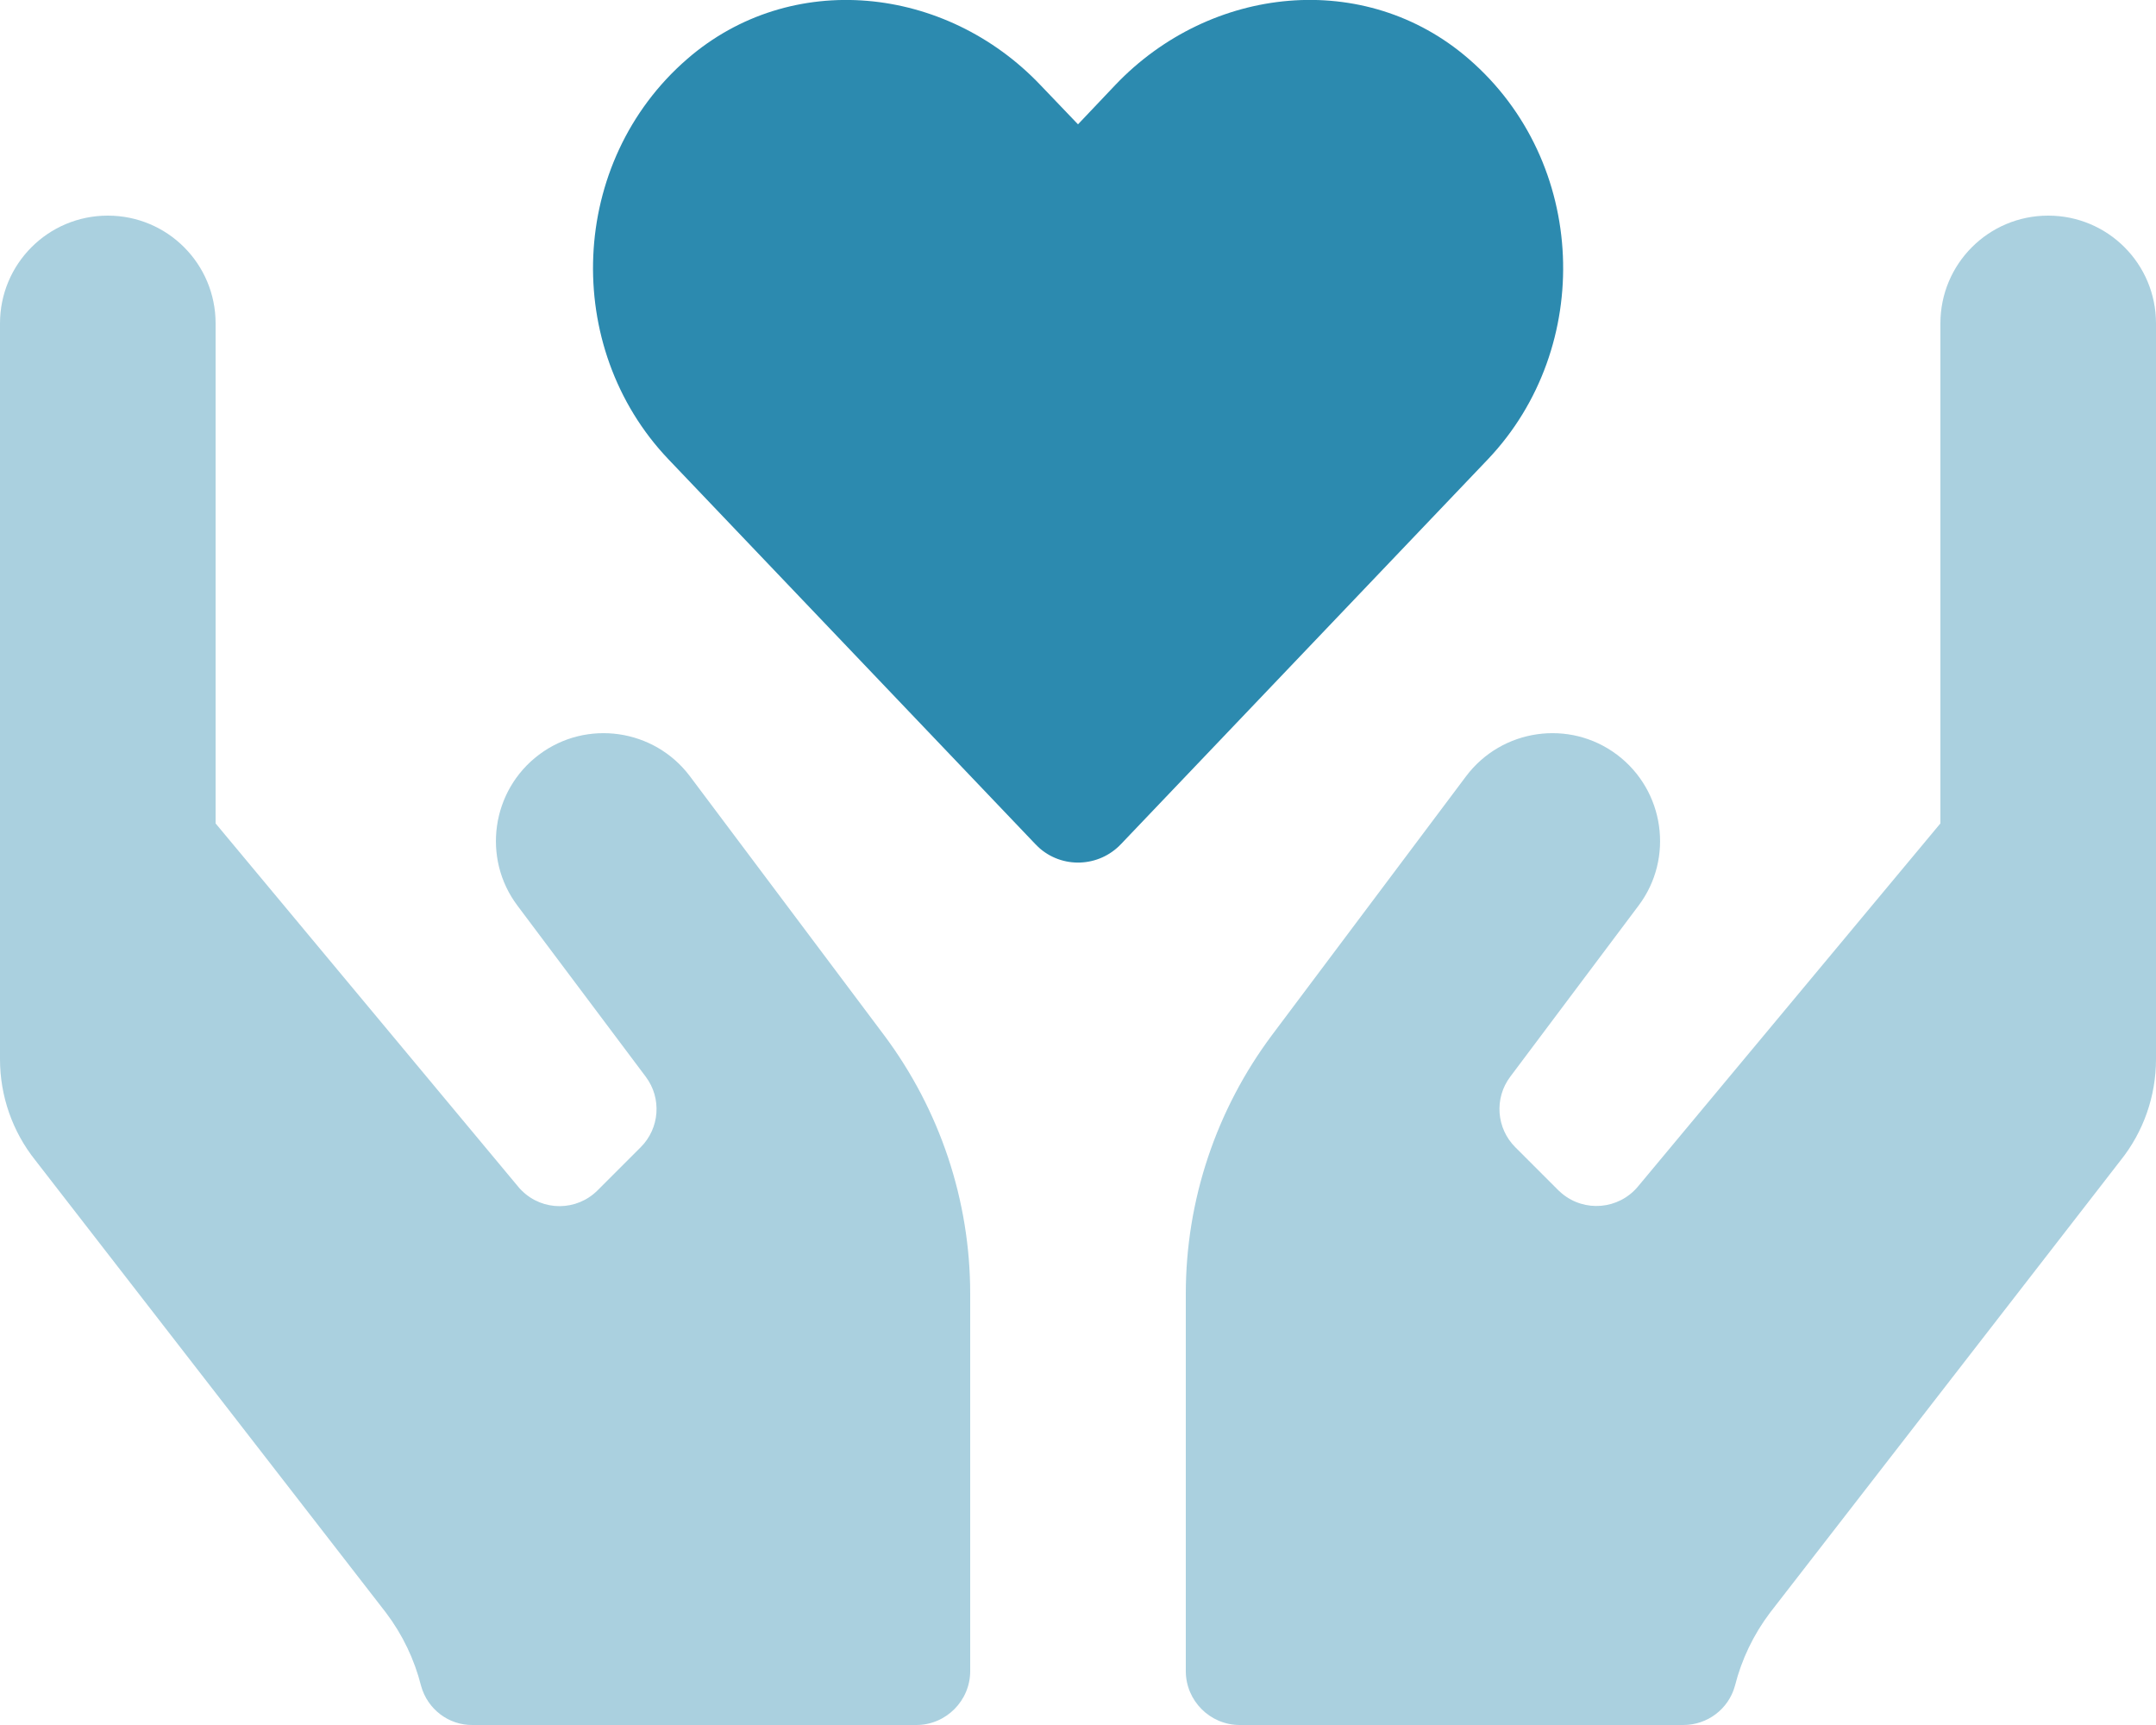
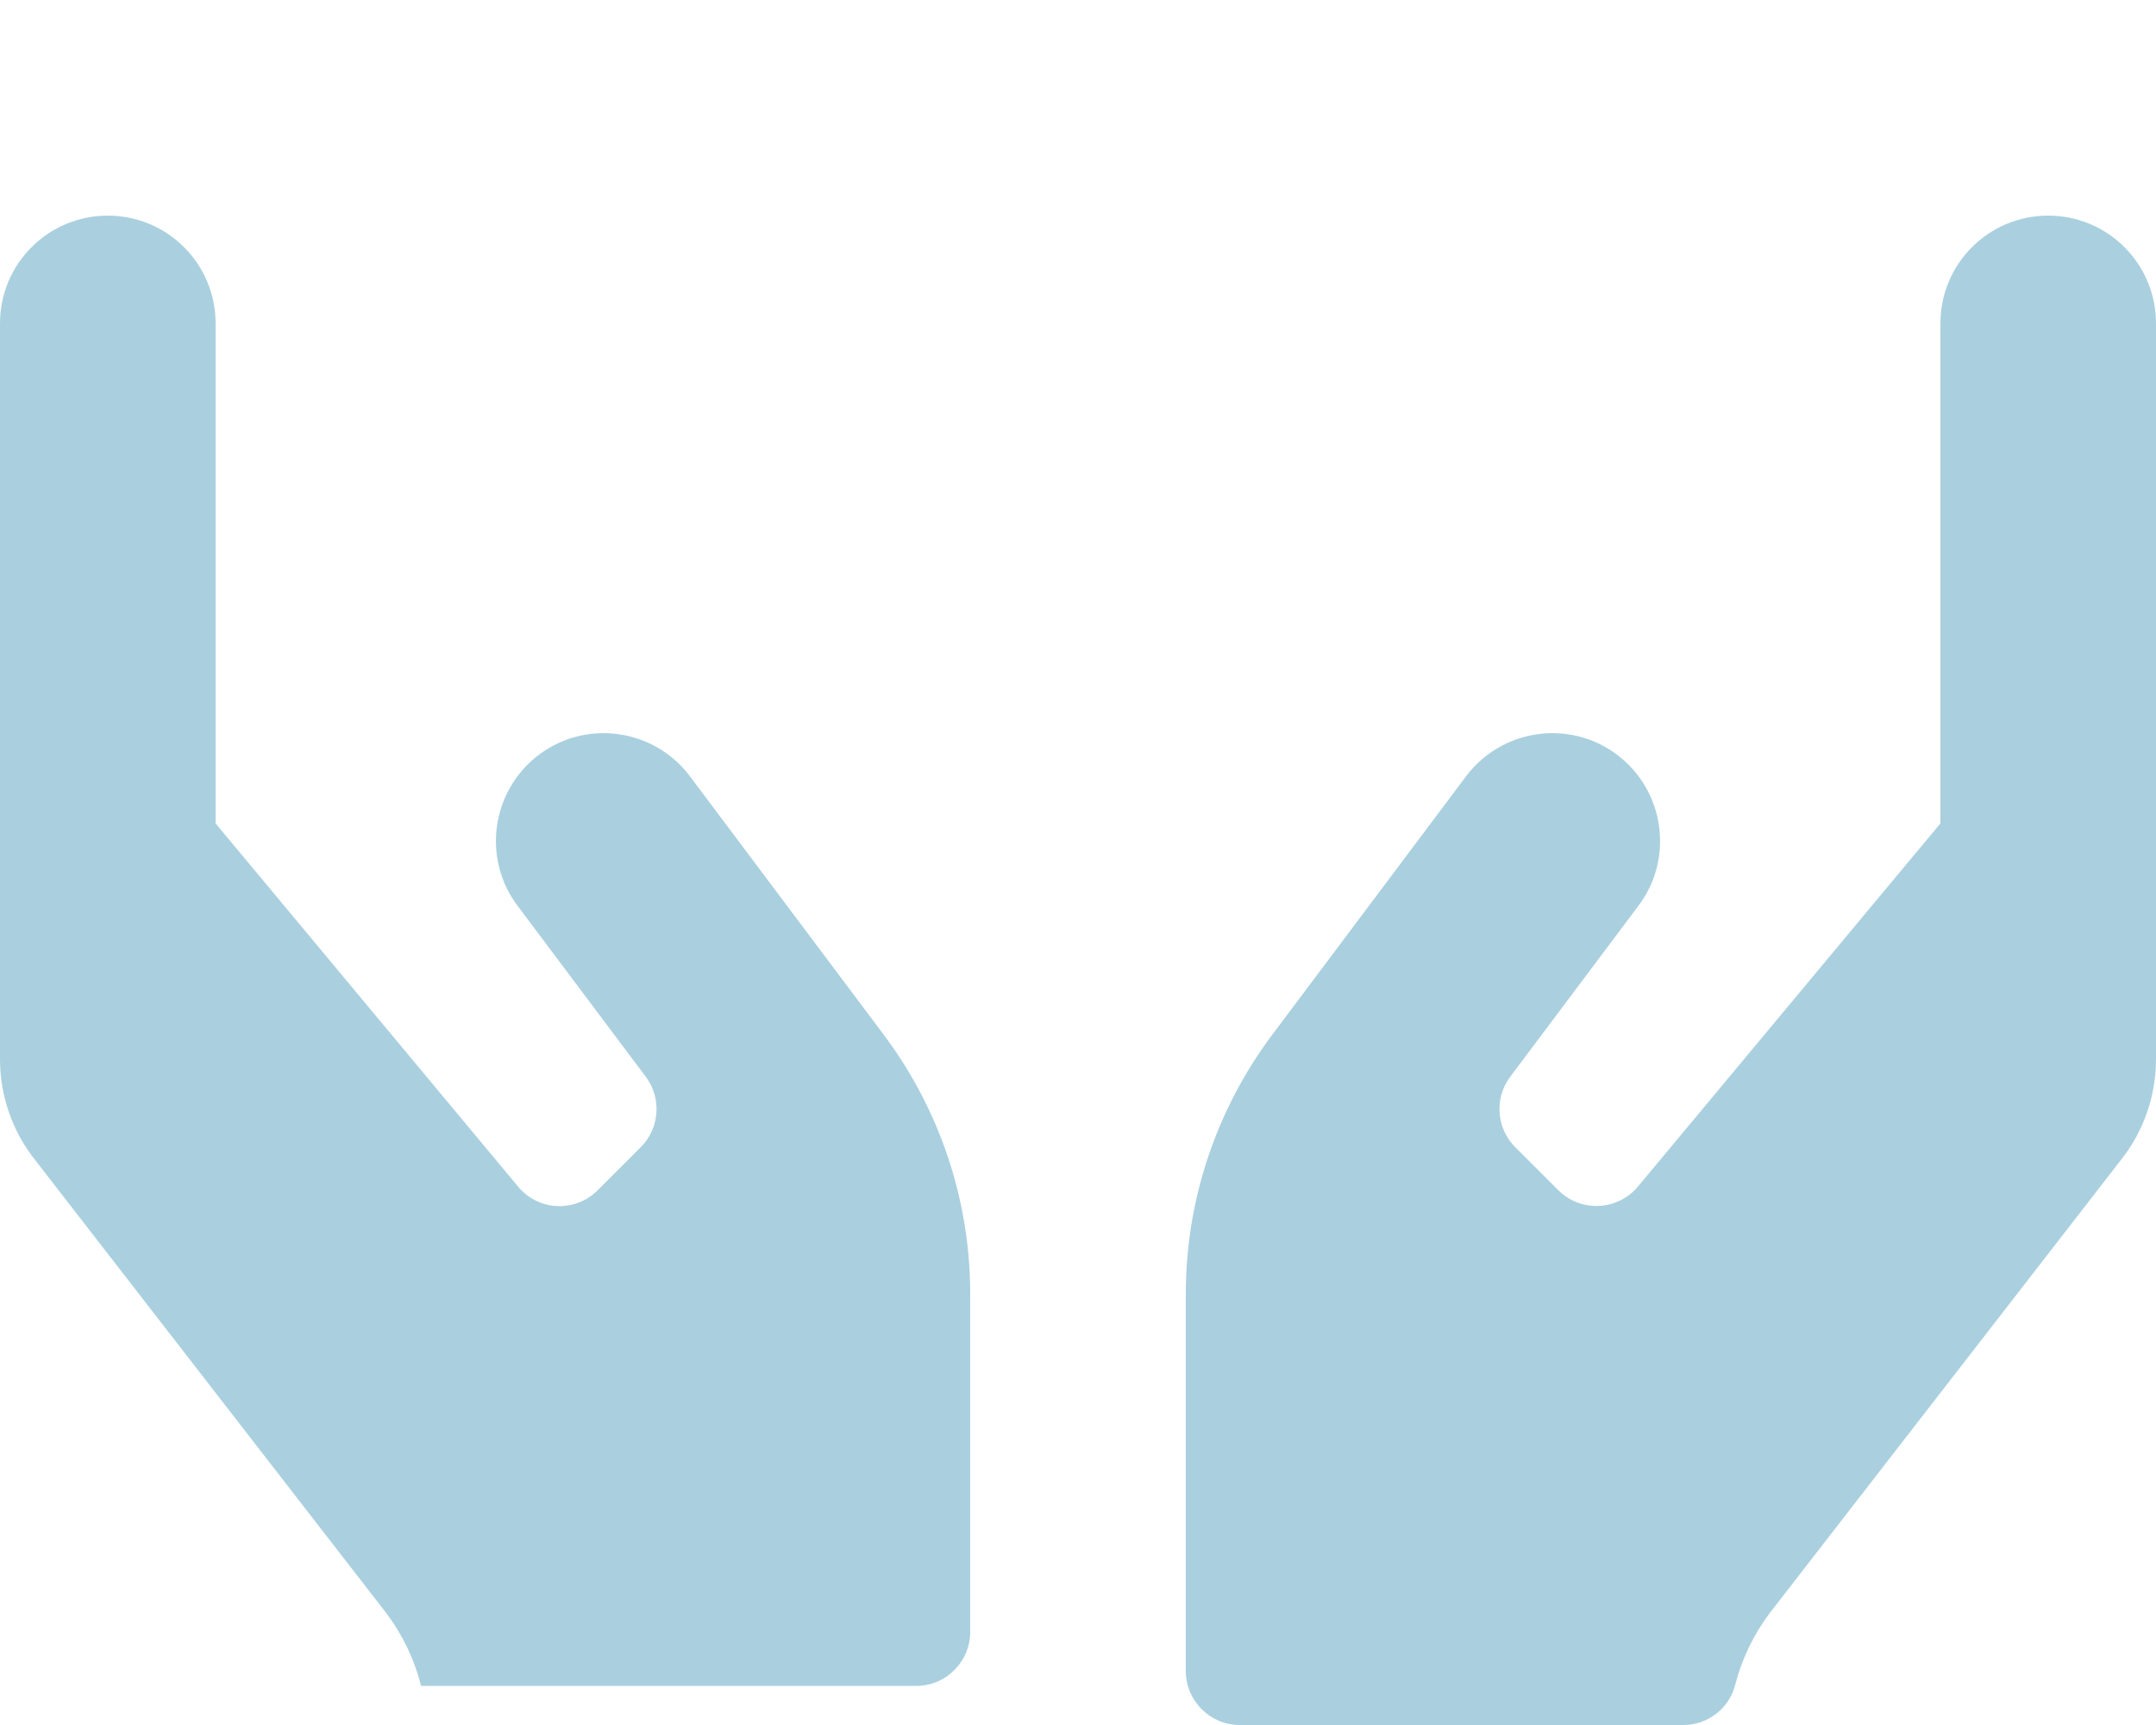
<svg xmlns="http://www.w3.org/2000/svg" version="1.1" id="Layer_1" focusable="false" x="0px" y="0px" viewBox="0 0 640 512" style="enable-background:new 0 0 640 512;" xml:space="preserve">
  <style type="text/css">
	.st0{opacity:0.4;fill:#2C8AAF;enable-background:new    ;}
	.st1{fill:#2C8AAF;}
</style>
  <g>
-     <path class="st0" d="M608,64c-17.7,0-32,14.3-32,32v148.4l-89.8,107.8c-5.7,6.8-15.8,7.7-22.6,2c-0.3-0.3-0.7-0.6-1-0.9l-12.8-12.8   c-5.6-5.6-6.3-14.5-1.5-20.9l38.1-50.8c10.6-14.1,7.7-34.2-6.4-44.8s-34.2-7.7-44.8,6.4l-57.6,76.8C361,329.4,352,356.3,352,384   v112c0,8.8,7.2,16,16,16h131.7c7.1,0,13.4-4.7,15.3-11.6c2-7.9,5.5-15.2,10.4-21.7l104.1-134.3c6.8-8.5,10.5-19.1,10.5-30V96   C640,78.3,625.7,64,608,64z M204.8,230.4c-10.6-14.1-30.7-17-44.8-6.4s-17,30.7-6.4,44.8l38.1,50.8c4.8,6.4,4.1,15.3-1.5,20.9   l-12.8,12.8c-6.2,6.2-16.2,6.3-22.5,0.1c-0.4-0.4-0.8-0.8-1.1-1.2L64,244.4V96c0-17.7-14.3-32-32-32S0,78.3,0,96v218.4   c0,10.9,3.7,21.5,10.5,30l104.1,134.3c4.9,6.5,8.4,13.8,10.4,21.7c1.9,6.9,8.2,11.7,15.3,11.6H272c8.8,0,16-7.2,16-16V384   c0-27.7-9-54.6-25.6-76.8L204.8,230.4z" />
-     <path class="st1" d="M198.4,136.3c-31.6-33.2-29.7-88.2,5.6-118.8c30.8-26.7,76.7-21.9,104.9,7.8L320,36.9l11.1-11.7   C359.3-4.4,405.2-9.2,436,17.5c35.4,30.6,37.2,85.6,5.7,118.8L332.8,250.5c-6.6,7-17.6,7.4-24.6,0.9c-0.3-0.3-0.6-0.6-0.9-0.9   L198.4,136.3z" />
+     <path class="st0" d="M608,64c-17.7,0-32,14.3-32,32v148.4l-89.8,107.8c-5.7,6.8-15.8,7.7-22.6,2c-0.3-0.3-0.7-0.6-1-0.9l-12.8-12.8   c-5.6-5.6-6.3-14.5-1.5-20.9l38.1-50.8c10.6-14.1,7.7-34.2-6.4-44.8s-34.2-7.7-44.8,6.4l-57.6,76.8C361,329.4,352,356.3,352,384   v112c0,8.8,7.2,16,16,16h131.7c7.1,0,13.4-4.7,15.3-11.6c2-7.9,5.5-15.2,10.4-21.7l104.1-134.3c6.8-8.5,10.5-19.1,10.5-30V96   C640,78.3,625.7,64,608,64z M204.8,230.4c-10.6-14.1-30.7-17-44.8-6.4s-17,30.7-6.4,44.8l38.1,50.8c4.8,6.4,4.1,15.3-1.5,20.9   l-12.8,12.8c-6.2,6.2-16.2,6.3-22.5,0.1c-0.4-0.4-0.8-0.8-1.1-1.2L64,244.4V96c0-17.7-14.3-32-32-32S0,78.3,0,96v218.4   c0,10.9,3.7,21.5,10.5,30l104.1,134.3c4.9,6.5,8.4,13.8,10.4,21.7H272c8.8,0,16-7.2,16-16V384   c0-27.7-9-54.6-25.6-76.8L204.8,230.4z" />
  </g>
</svg>